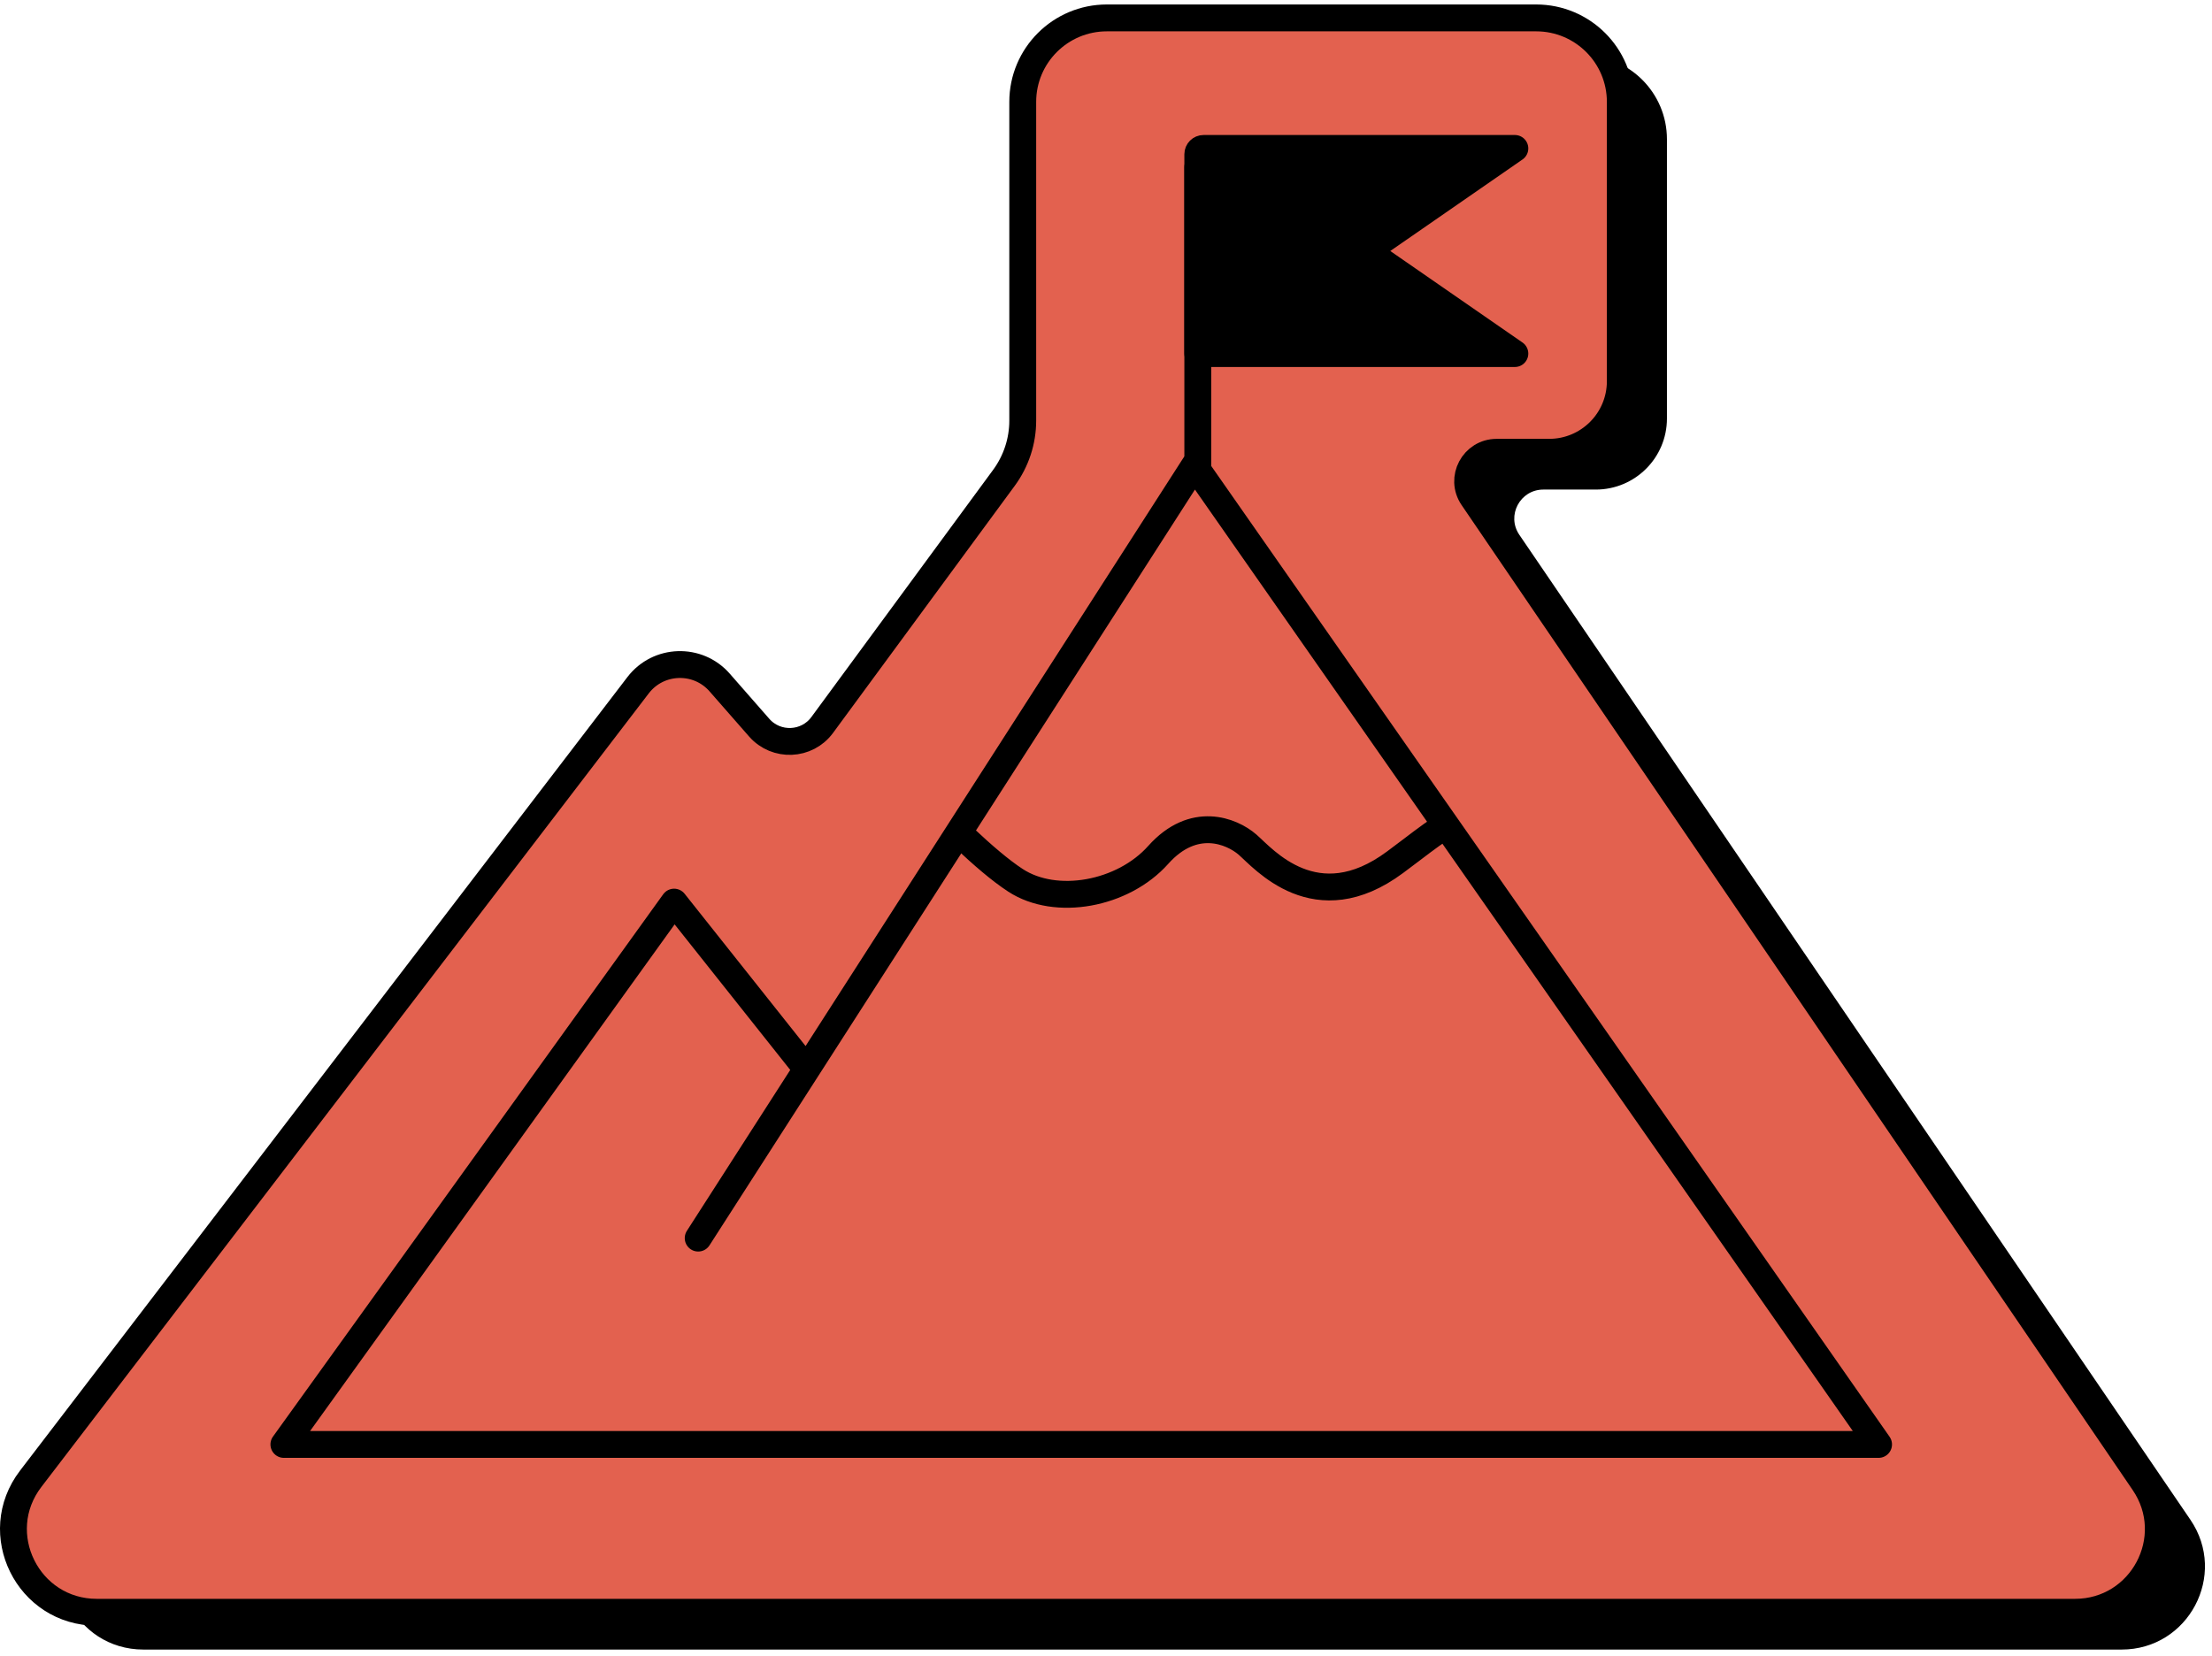
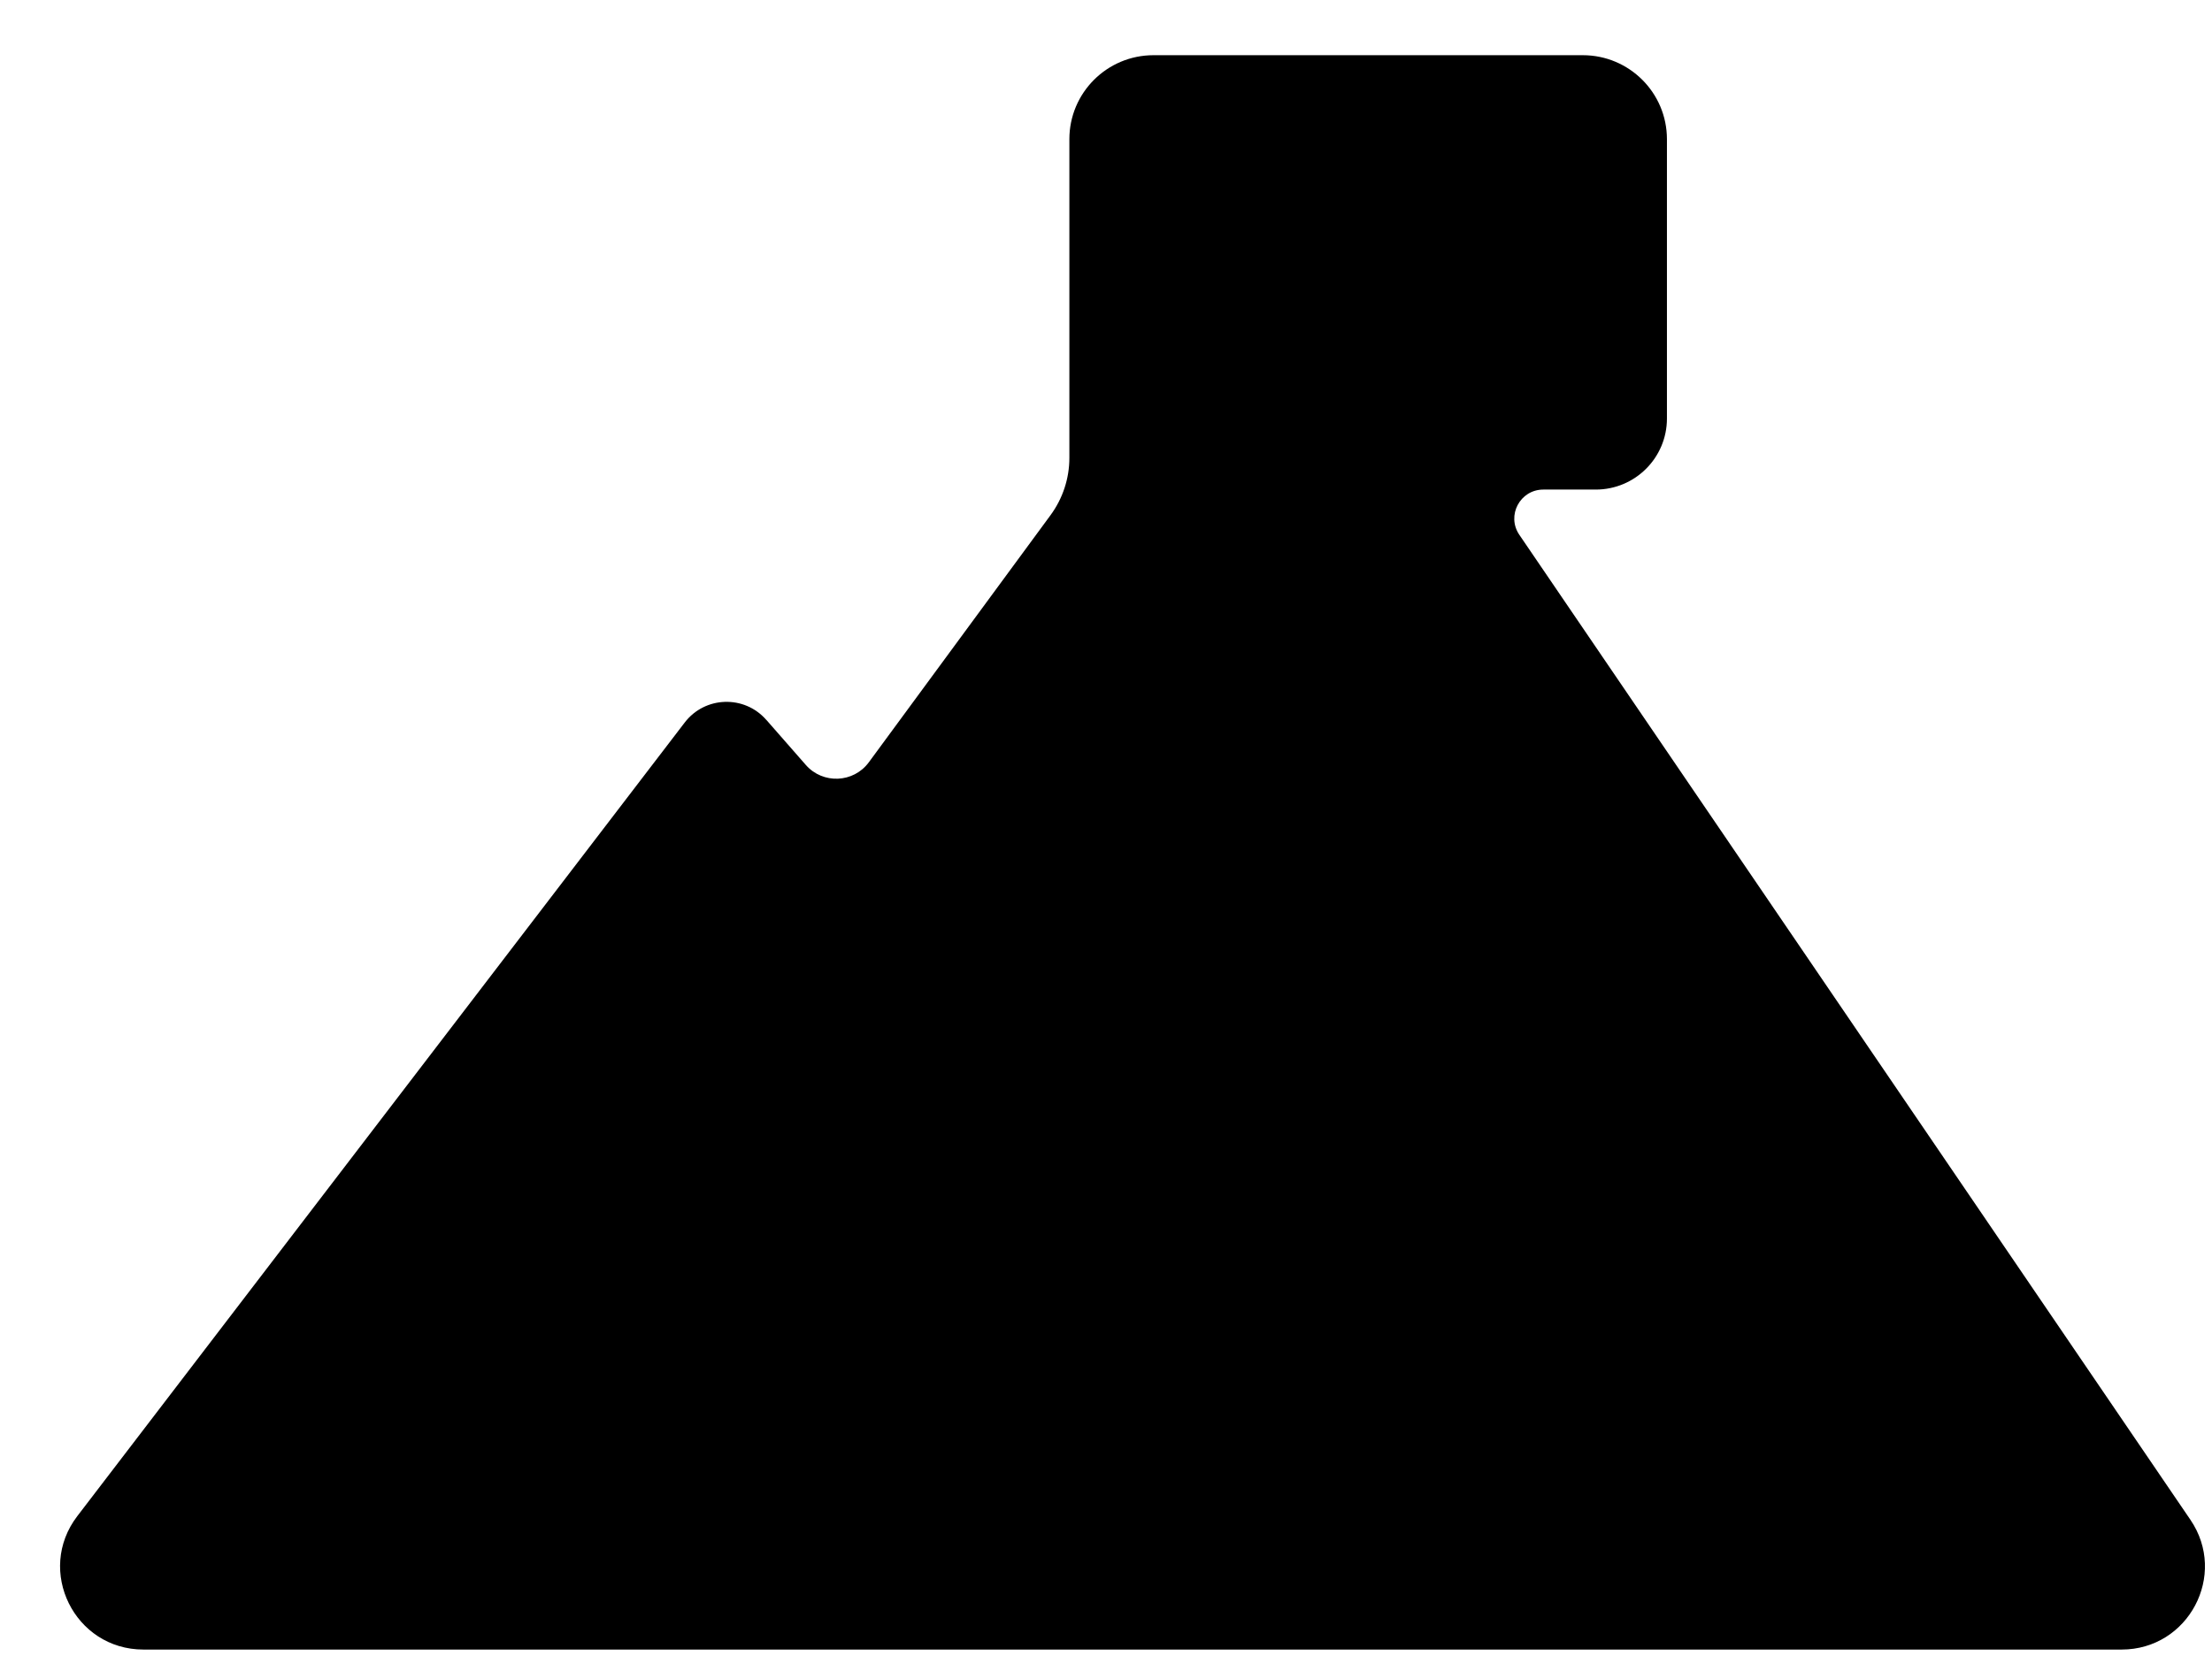
<svg xmlns="http://www.w3.org/2000/svg" width="247" height="185" viewBox="0 0 247 185" fill="none">
  <path d="M85.568 80.396L89.985 85.439C91.885 87.603 95.311 87.457 97.016 85.138L117.315 57.525C118.671 55.677 119.41 53.439 119.41 51.145V15.546C119.41 10.365 123.616 6.165 128.804 6.165H176.742C181.93 6.165 186.136 10.365 186.136 15.546V46.742C186.136 51.128 182.58 54.679 178.187 54.679H172.333C169.735 54.679 168.192 57.582 169.654 59.73L244.589 169.738C248.786 175.9 244.369 184.234 236.908 184.234H16.016C8.319 184.234 3.959 175.43 8.636 169.325L76.458 80.696C78.715 77.745 83.116 77.599 85.56 80.396H85.568Z" fill="black" />
-   <path d="M80.361 76.23L84.778 81.273C86.678 83.438 90.104 83.292 91.809 80.973L112.108 53.36C113.464 51.511 114.203 49.274 114.203 46.979V11.38C114.203 6.2 118.409 2 123.597 2H171.535C176.723 2 180.929 6.2 180.929 11.38V42.577C180.929 46.963 177.373 50.514 172.98 50.514H167.126C164.528 50.514 162.985 53.416 164.447 55.565L239.382 165.573C243.579 171.734 239.162 180.069 231.701 180.069H10.809C3.112 180.069 -1.248 171.264 3.429 165.159L71.251 76.53C73.508 73.579 77.917 73.433 80.361 76.23Z" fill="#E3614F" stroke="black" stroke-width="3" stroke-miterlimit="10" stroke-linecap="round" stroke-linejoin="round" />
  <path d="M169.155 39.488H133.75V17.224C133.75 16.869 134.041 16.578 134.396 16.578H169.155L152.609 28.033L169.155 39.488Z" fill="black" stroke="black" stroke-width="3" stroke-miterlimit="10" stroke-linecap="round" stroke-linejoin="round" />
-   <path d="M77.962 138.279L133.379 51.984L209.767 161.324H31.699L75.272 100.755L89.879 119.147" stroke="black" stroke-width="3" stroke-miterlimit="10" stroke-linecap="round" stroke-linejoin="round" />
-   <path d="M107.717 93.625C109.682 95.465 111.639 97.174 113.386 98.316C117.904 101.271 125.385 99.902 129.331 95.482C133.276 91.062 137.528 92.797 139.3 94.331C141.072 95.866 146.926 102.875 155.776 96.302C158.449 94.314 159.448 93.477 160.825 92.596" stroke="black" stroke-width="3" stroke-miterlimit="10" stroke-linecap="round" stroke-linejoin="round" />
-   <path d="M133.75 51.984V18.661" stroke="black" stroke-width="3" stroke-miterlimit="10" stroke-linecap="round" stroke-linejoin="round" />
</svg>